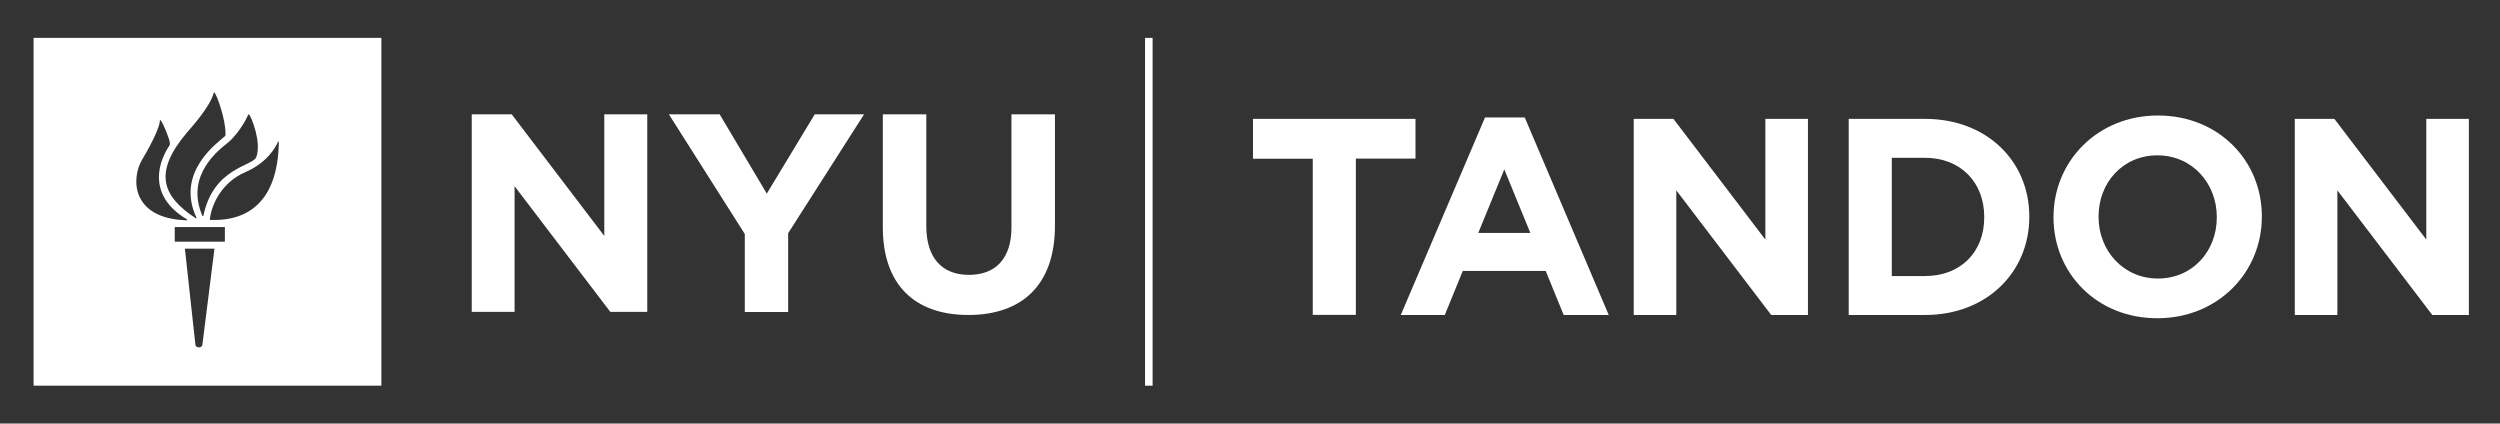
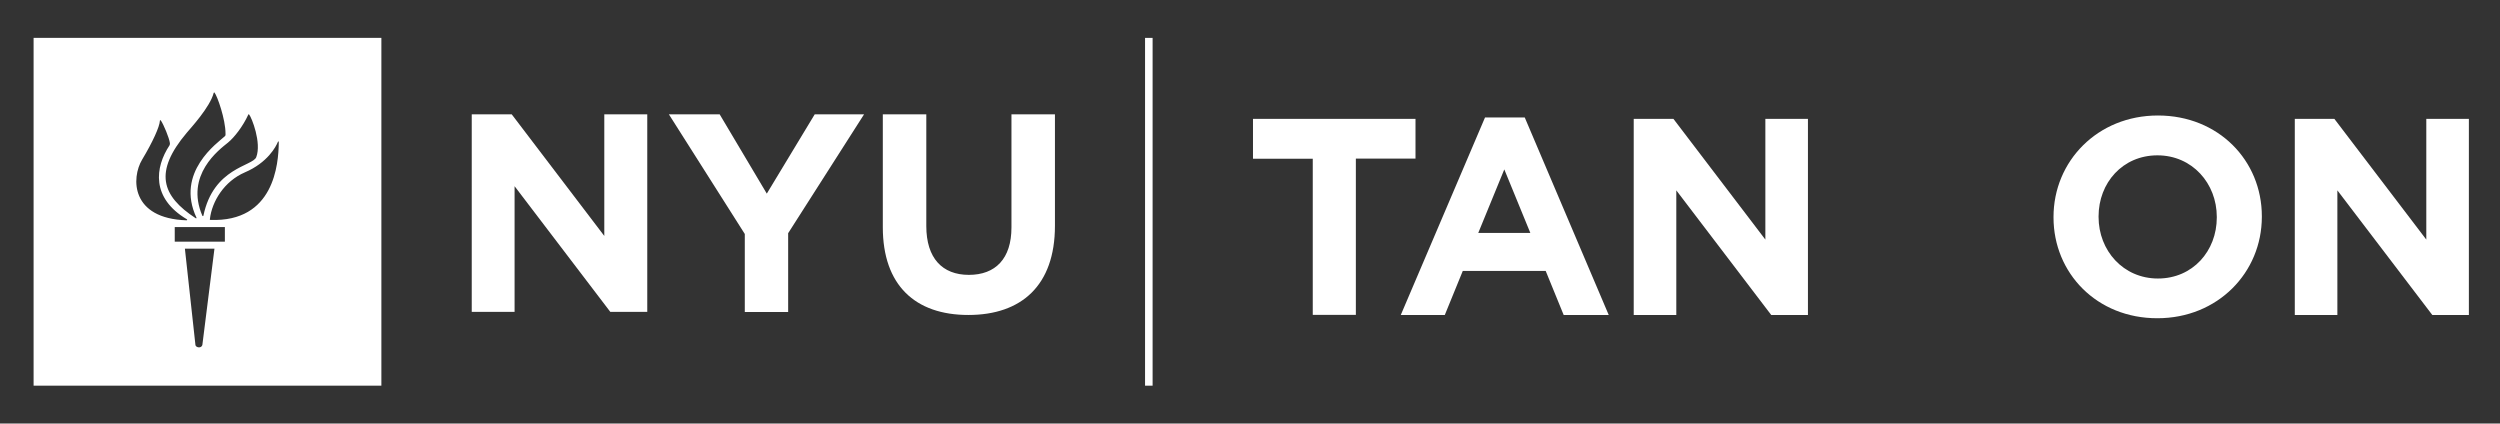
<svg xmlns="http://www.w3.org/2000/svg" version="1.1" id="Layer_1" x="0px" y="0px" viewBox="0 0 1920 325.3" style="enable-background:new 0 0 1920 325.3;" xml:space="preserve">
  <rect x="0" y="0" width="1920" height="325.3" fill="#333333" stroke="none" />
  <style type="text/css">
	.st0{fill:#FFFFFF;}
</style>
  <g>
    <g>
      <rect x="879.4" y="29.1" class="st0" width="5.8" height="267.1" />
    </g>
    <g>
      <g>
        <g>
          <path class="st0" d="M362.2,87.8H393l71.1,93.4V87.8h33v151.7h-28.4l-73.5-96.5v96.5h-32.9V87.8z" />
          <path class="st0" d="M572,179.7l-58.3-91.9h39l36.2,60.9l36.8-60.9h37.9l-58.3,91.3v60.5H572V179.7z" />
          <path class="st0" d="M678,174.5V87.8h33.4v85.8c0,24.7,12.3,37.5,32.7,37.5c20.4,0,32.7-12.4,32.7-36.4V87.8h33.4v85.6      c0,45.9-25.8,68.5-66.5,68.5C702.9,241.9,678,219.1,678,174.5z" />
        </g>
        <path class="st0" d="M292.9,296.2H25.8V29.1h267.1V296.2L292.9,296.2z M150.1,265c0.3,1.9,4.4,2.8,5.3,0l9.3-74h-22.7L150.1,265     L150.1,265z M172.7,185.6v-11.2h-38.5v11.2H172.7L172.7,185.6z M161.6,168.9c48.9,1.8,52.3-42.8,52.5-59.5c0-1-0.5-1.1-0.7-0.4     c-1.4,3.5-7.8,15.9-25.4,23.4c-15.7,6.8-25.2,22.1-26.8,35.8C161,168.7,161.3,168.9,161.6,168.9z M156.2,165.7     c7.7-37.1,37.9-38,40.6-45c4.2-11-3.5-30.5-5.5-32.8c-0.2-0.3-0.5-0.1-0.6,0.1c-4.1,9-10.7,17.5-15.6,21.5     c-6.8,5.5-33.1,24.9-19.7,56.2C155.7,166.1,156.1,166,156.2,165.7z M150.9,167.2c-16.4-35,16.4-57.6,21.7-62.5     c0.8-0.7,0.6-1.3,0.6-2.1c0-11-6.3-28.8-8.4-31.4c-0.3-0.4-0.6-0.2-0.7,0.2c-2.8,10.9-17.7,27-20.7,30.6     c-25.3,30-19.5,48.3,6.9,65.6C150.6,167.8,151.1,167.6,150.9,167.2z M143.5,168.4c-27.4-16.3-24.6-39.7-13.3-56.8     c0.2-0.3,0.3-0.9,0.3-1.6c-0.5-4.1-4.9-14.4-6.8-17.2c-0.5-0.7-0.9-0.7-0.9-0.1c-0.2,4.6-5.5,16.3-13.6,29.8     c-8.6,14.3-8.7,45.4,34.2,46.7C143.8,169.1,143.9,168.7,143.5,168.4z" />
      </g>
    </g>
    <g>
      <path class="st0" d="M1008.1,121.9h-45.8V91.3h124.8v30.5h-45.8v120h-33.1V121.9z" />
      <path class="st0" d="M1140.5,90.2h30.5l64.5,151.7h-34.6l-13.8-33.8h-63.7l-13.8,33.8h-33.8L1140.5,90.2z M1175.3,178.9l-20-48.8    l-20,48.8H1175.3z" />
      <path class="st0" d="M1254.7,91.3h30.5l70.6,92.7V91.3h32.7v150.6h-28.2l-72.9-95.7v95.7h-32.7V91.3z" />
-       <path class="st0" d="M1419.8,91.3h58.7c47.3,0,80,32.5,80,74.9v0.4c0,42.4-32.7,75.3-80,75.3h-58.7V91.3z M1452.9,121.2V212h25.6    c27.1,0,45.4-18.3,45.4-45v-0.4c0-26.7-18.3-45.4-45.4-45.4H1452.9z" />
      <path class="st0" d="M1577.1,167v-0.4c0-42.8,33.8-77.9,80.2-77.9c46.5,0,79.8,34.6,79.8,77.4v0.4c0,42.8-33.8,77.9-80.2,77.9    C1610.4,244.5,1577.1,209.8,1577.1,167z M1702.5,167v-0.4c0-25.8-18.9-47.3-45.6-47.3s-45.2,21.1-45.2,46.9v0.4    c0,25.8,18.9,47.3,45.6,47.3C1684,213.9,1702.5,192.8,1702.5,167z" />
      <path class="st0" d="M1762.3,91.3h30.5l70.6,92.7V91.3h32.7v150.6H1868l-72.9-95.7v95.7h-32.7V91.3z" />
    </g>
  </g>
</svg>